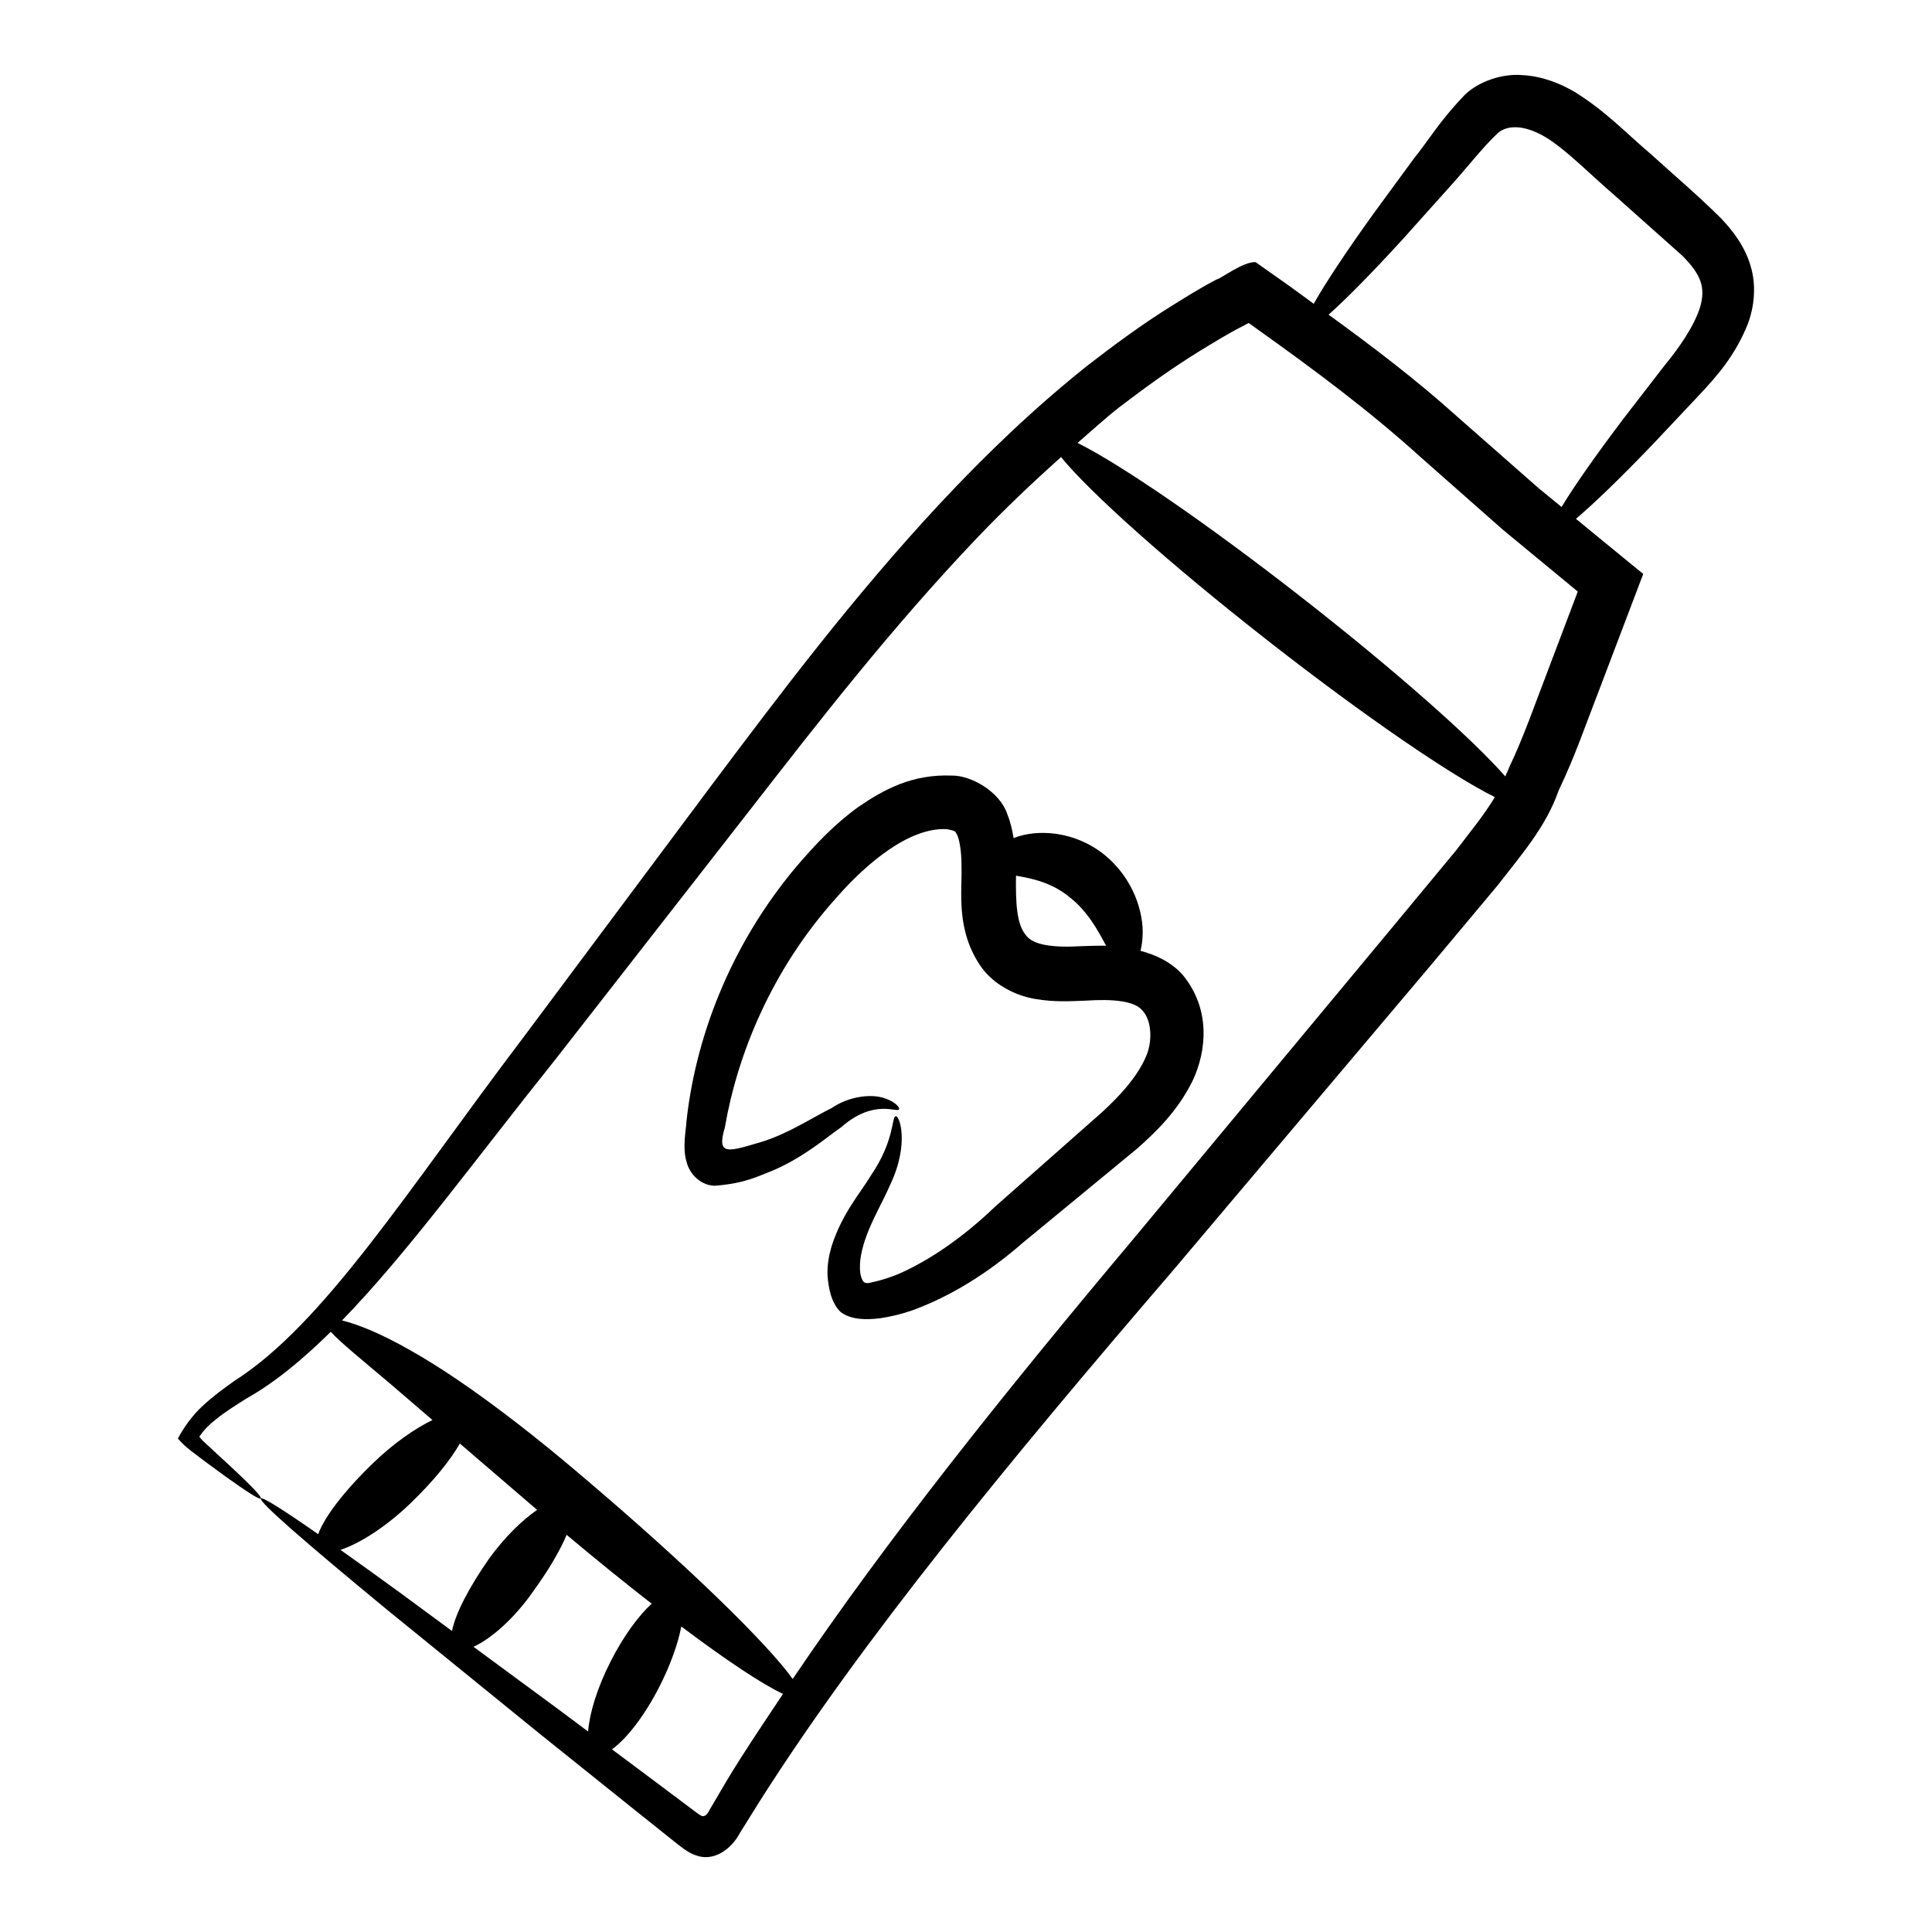
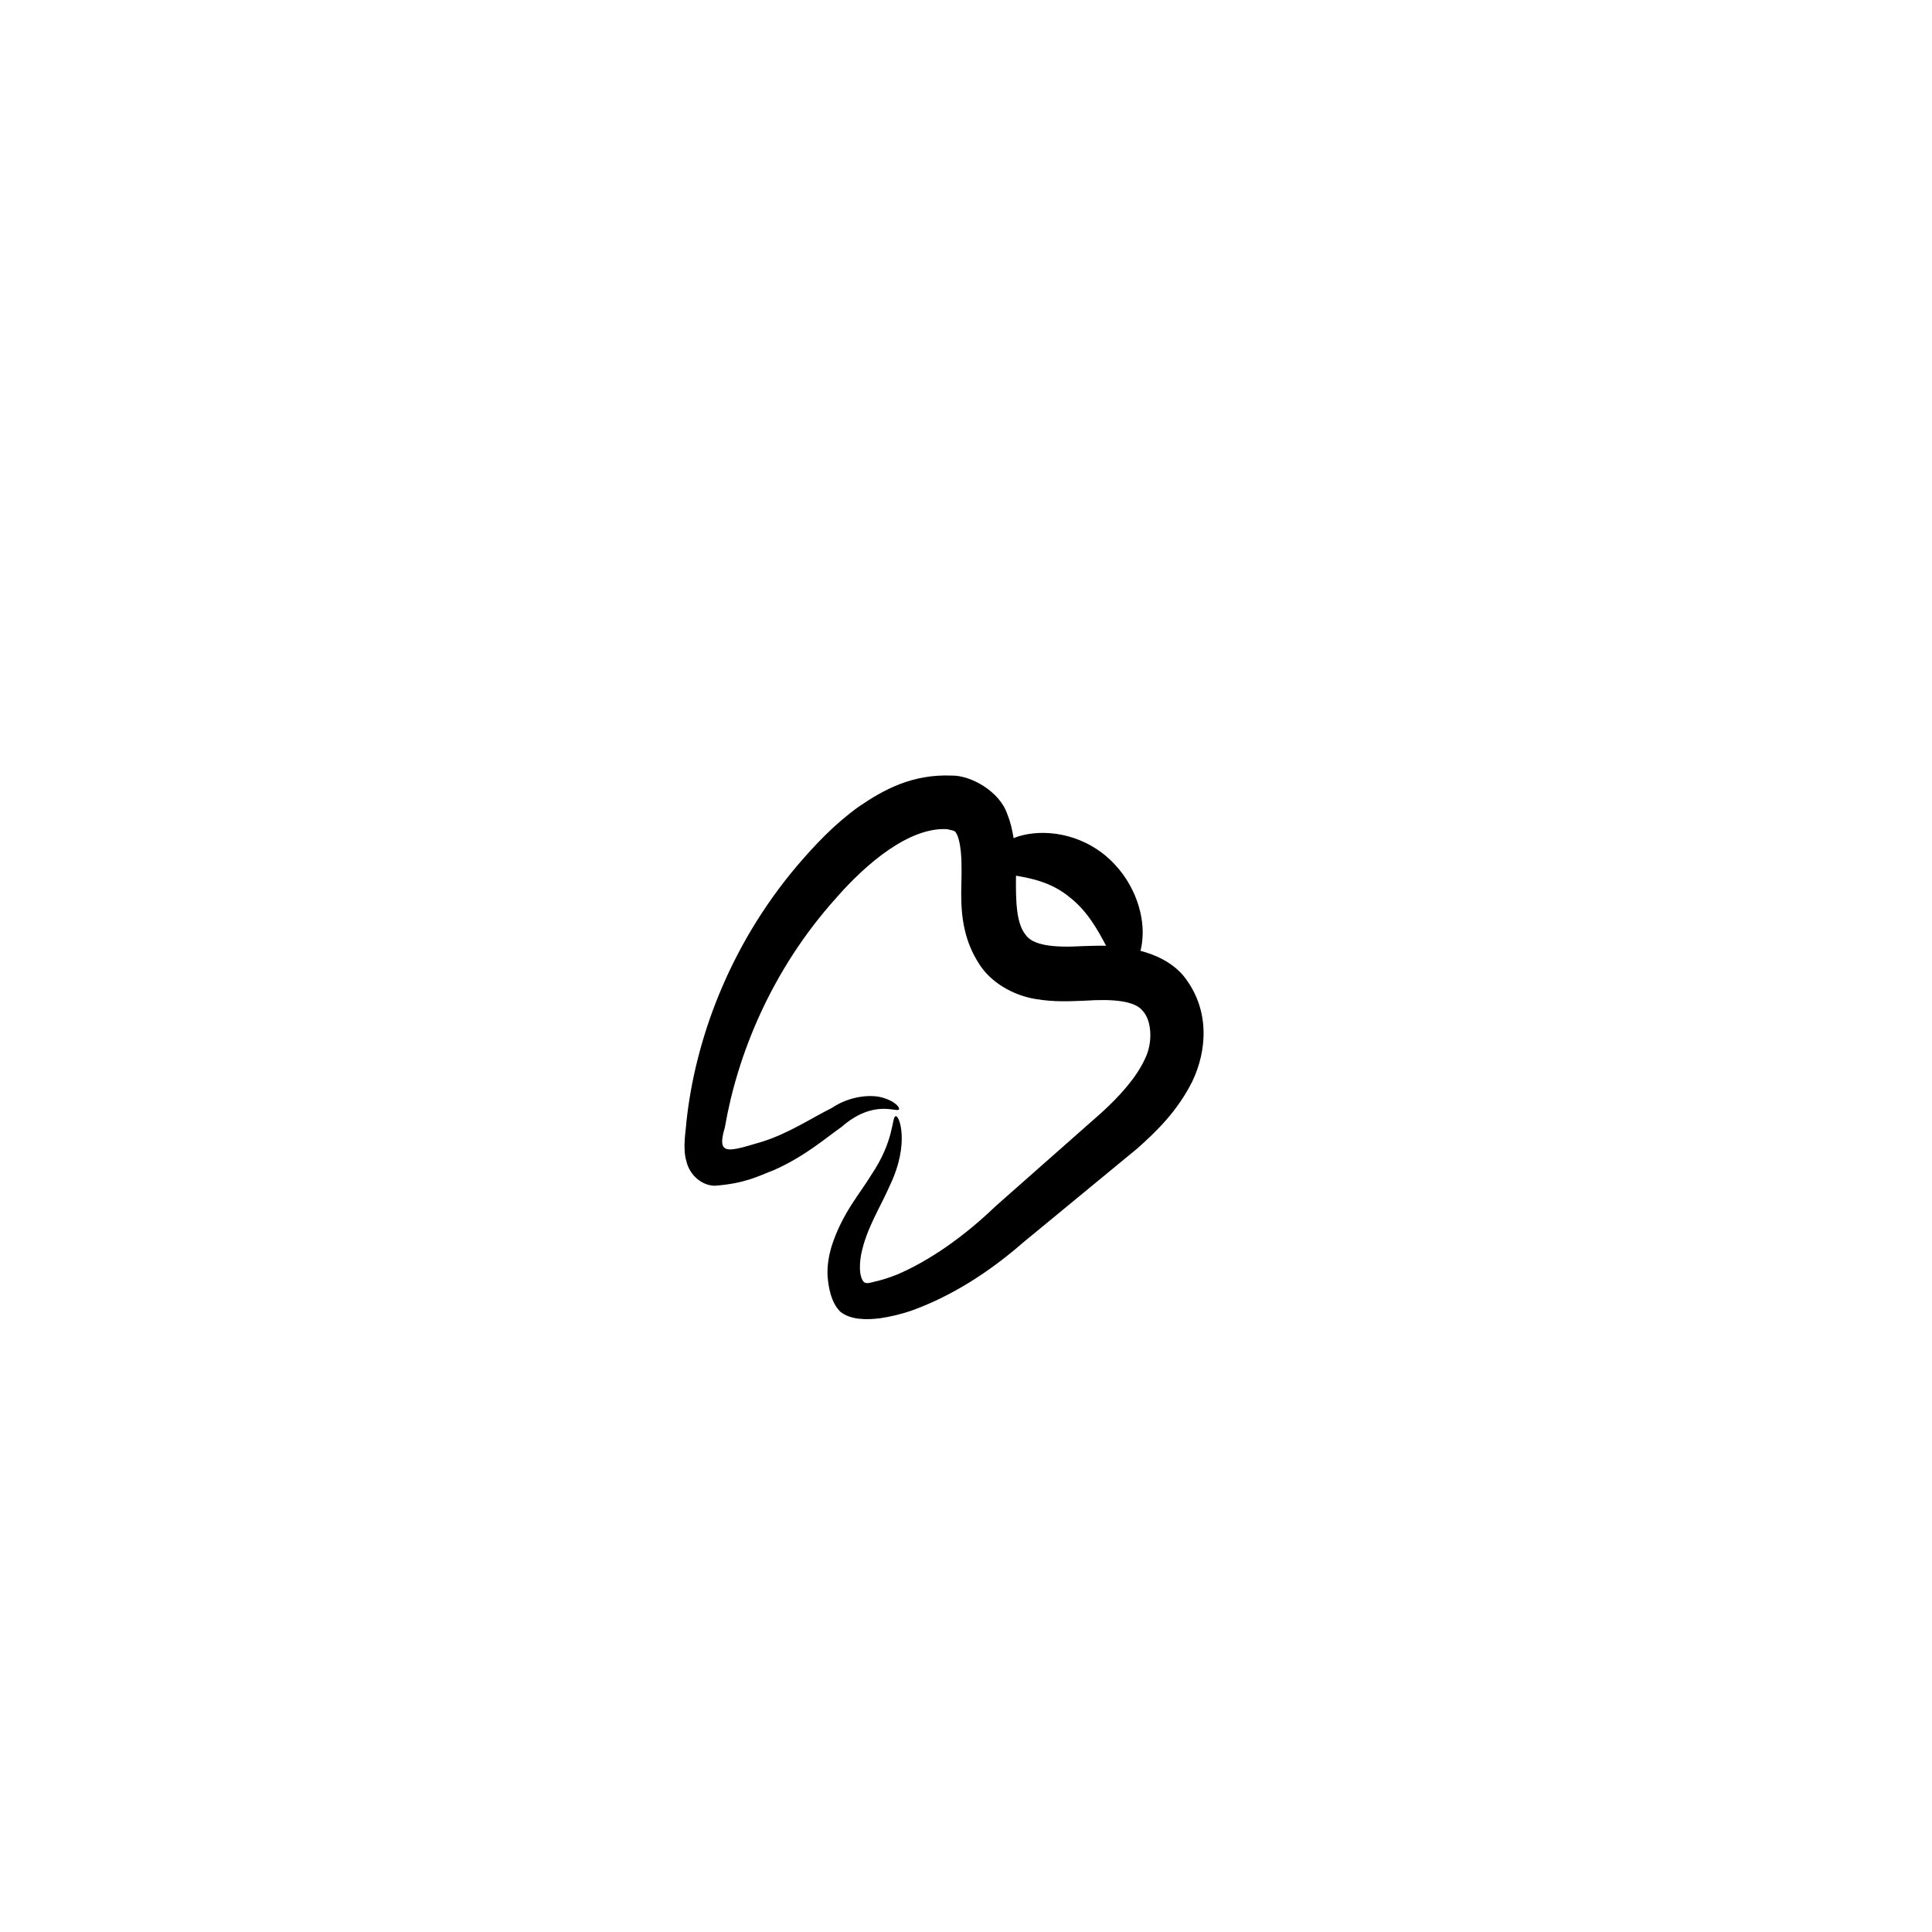
<svg xmlns="http://www.w3.org/2000/svg" fill="#000000" width="800px" height="800px" version="1.1" viewBox="144 144 512 512">
  <g>
-     <path d="m607.93 214.48c-1.562-5.293-4.758-9.375-7.844-12.629-6.352-6.293-12.125-11.137-18.516-16.941-6.465-5.469-11.789-11.227-19.988-16.379-4.027-2.422-8.922-4.371-14.207-4.629-5.113-0.457-11.523 1.633-15.184 5.231-6.637 6.883-9.316 11.684-13.66 17.105-3.84 5.242-7.418 10.125-10.684 14.582-7.41 10.34-12.641 18.273-15.699 23.684-2.195-1.574-4.398-3.269-6.582-4.809l-8.828-6.231c-3.34-0.156-9.129 4.387-10.266 4.57-4.188 2.16-8.133 4.656-12.082 7.098-7.879 4.922-15.262 10.367-22.41 15.914-14.137 11.293-26.84 23.535-38.523 36.016-23.344 25.016-42.734 50.855-60.742 74.84-17.938 24.035-34.641 46.422-49.895 66.863-30.816 40.645-52.891 76.051-76.715 91.191-2.906 2.086-5.738 4.133-8.191 6.441-2.941 2.621-5.207 5.922-6.766 8.816 1.898 2.375 4.965 4.332 7.117 6.043 1.871 1.371 3.57 2.613 5.09 3.727 6.106 4.402 9.461 6.527 9.777 6.137 0.316-0.391-2.418-3.273-7.918-8.406-1.383-1.273-2.93-2.695-4.637-4.266-1.25-1.262-2.793-2.406-3.754-3.719 1.195-1.738 2.449-3.047 4.375-4.566 2.297-1.875 5.051-3.617 8.059-5.508 7.578-4.258 14.973-10.402 22.402-17.711 2.613 2.852 8.023 7.227 15.441 13.492 3.422 2.938 7.363 6.32 11.52 9.891-4.613 2.211-10.293 6.148-15.75 11.414-7.535 7.266-12.902 14.25-14.539 18.836-9.535-6.644-14.801-9.949-15.199-9.461-0.637 0.777 11.234 11.176 33.273 29.336 11.086 9.008 24.645 20.027 40.391 32.824 7.918 6.348 16.383 13.137 25.363 20.34l6.84 5.461 3.492 2.789c1.438 1.121 3.691 3.09 5.816 3.777 4.66 1.832 9.438-1.398 11.848-5.996 1.707-2.734 3.434-5.5 5.18-8.301 27.082-42.66 65.586-89.535 109.51-140.64 21.73-25.727 44.539-52.73 68.184-80.727 5.906-7.059 11.863-14.18 17.871-21.355 6.055-7.859 12.789-15.414 16.141-25.094 4.481-9.363 7.398-18.074 10.918-27.098l5.133-13.516 2.578-6.789 2.516-6.629 1.293-3.406-2.828-2.289c-5.035-4.129-10.012-8.211-15.008-12.309 4.754-4.019 11.547-10.562 20.266-19.633 3.828-4.066 8.016-8.516 12.516-13.297 4.371-4.68 9.438-10.27 12.828-18.867 1.594-4.316 2.285-9.918 0.68-15.215zm-373.7 340.25c4.953-1.641 11.875-5.902 18.629-12.418 6.043-5.824 10.516-11.367 13.004-15.762 6.324 5.43 13.254 11.379 20.48 17.586-3.941 2.699-8.555 7.168-12.742 12.93-5.422 7.789-8.914 14.609-9.816 19.16-4.832-3.559-9.707-7.148-13.875-10.219-5.898-4.293-11.125-8.047-15.68-11.277zm35.254 25.688c4.531-2.066 10.711-7.332 15.863-14.762 3.918-5.398 7.043-10.656 8.82-14.91 7.91 6.637 15.5 12.781 22.527 18.25-3.481 3.211-7.422 8.508-10.867 15.289-3.656 7.195-5.609 13.832-5.973 18.582-2.648-1.98-5.598-4.18-8.137-6.074-7.977-5.875-15.375-11.324-22.234-16.375zm67.094 35.508-4.621 7.856c-0.348 0.801-1.203 1.957-2.207 1.359-0.512-0.289-0.609-0.379-1.539-1.059l-3.559-2.672c-2.359-1.766-4.684-3.512-6.977-5.231-4.07-3.039-7.637-5.703-11.496-8.586 3.832-2.762 8.578-8.746 12.625-16.715 2.953-5.809 4.898-11.395 5.746-15.844 12.102 9.102 21.566 15.363 26.957 17.867-5.144 7.731-10.418 15.504-14.93 23.023zm175.64-225.25c-23.48 28.258-46.133 55.516-67.711 81.484-34.727 41.324-65.715 80.18-90.434 116.79-6.648-9.344-27.883-30.039-54.652-52.77-16.938-14.504-33.418-26.855-46.453-34.203-7.996-4.594-14.258-7.07-18.328-8.047 17.344-17.836 35.105-42.395 56.363-68.934 15.684-20.109 32.863-42.137 51.305-65.785 18.395-23.641 37.926-48.875 60.887-72.941 6.941-7.254 14.336-14.289 21.988-21.148 7.574 9.332 28.812 28.348 55.066 48.863 25.574 19.984 48.664 35.734 59.91 41.254-3.008 4.988-6.785 9.496-10.285 14.129-5.938 7.164-11.824 14.266-17.656 21.305zm42.152-69.41c-3.43 8.883-6.656 18.277-10.391 26.012-0.285 0.871-0.727 1.641-1.074 2.473-8.523-9.766-28.77-27.746-53.695-47.227-25.488-19.918-48.363-35.543-59.648-41.145 3.652-3.16 7.184-6.41 11.016-9.422 6.836-5.215 13.863-10.32 21.293-14.891 3.727-2.266 7.438-4.594 11.355-6.574l1.617-0.863 0.082-0.023 2.375 1.703c14.91 10.629 29.586 21.512 43.395 34.031 7.144 6.305 14.34 12.652 21.582 19.043 6.574 5.426 13.195 10.891 19.852 16.387-2.598 6.875-5.188 13.707-7.758 20.496zm40.18-95.871c-1.656 5.164-5.473 10.664-9.602 15.684-3.93 5.09-7.59 9.832-10.934 14.164-7.562 10.02-12.965 17.777-16.176 23.117-2.039-1.672-4.106-3.367-6.141-5.035-7.176-6.309-14.305-12.574-21.379-18.793-10.988-9.91-22.621-18.715-34.227-27.141 4.66-4.141 11.281-10.844 19.738-20.09 3.688-4.117 7.727-8.625 12.062-13.465 4.09-4.426 9.309-11.156 13.039-14.547 2.738-2.461 7.746-2.066 13.227 1.414 5.266 3.359 11.402 9.629 17.73 15.074 6.156 5.484 12.168 10.84 17.973 16.012 5.008 5.07 6.172 8.422 4.688 13.605z" />
    <path d="m446.24 395.98c0.301-1.168 0.508-2.523 0.566-4.074 0.285-5.891-2.254-14.98-10.164-21.418-8.094-6.457-17.965-6.75-23.809-4.461-0.086 0.031-0.133 0.078-0.215 0.109-0.328-2.035-0.762-4.125-1.688-6.418-2.004-5.992-9.684-10.273-14.672-10.18-10.551-0.438-18.098 3.738-24.742 8.281-6.519 4.699-11.492 10.074-16.137 15.453-18.527 21.84-27.242 46.984-29.477 68.082-0.078 1.934-1.094 6.824 0.016 10.438 0.836 3.594 4.062 6.41 7.496 6.441 8.176-0.621 11.461-2.539 15.641-4.129 8.152-3.602 13.598-8.383 17.918-11.422 8.707-7.625 14.883-3.664 15.266-4.707 0.27-0.316-0.75-2.008-4.074-3.008-3.133-1.047-8.969-0.578-13.73 2.656-5.504 2.734-11.27 6.648-18.34 8.906-8.93 2.625-12.336 4.035-10-3.742 3.297-19.195 12.27-41.613 29.395-60.703 8.191-9.41 19.578-18.91 29.477-18.348 2.305 0.516 2.102 0.387 2.746 1.641 0.719 1.727 1.121 4.973 1.094 8.316 0.203 6.699-1.605 16.812 5.273 26.648 3.547 4.879 9.461 7.633 14.355 8.406 4.961 0.863 9.219 0.582 13.02 0.449 7.719-0.527 13.324 0.094 15.336 2.652 2.375 2.465 2.859 8.324 0.613 12.809-2.231 4.852-6.496 9.645-11.406 14.137-9.93 8.77-19.367 17.105-28.199 24.902-8.598 8.258-17.598 14.434-25.961 18.035-2.117 0.859-4.219 1.52-6.293 1.98-1.008 0.242-1.777 0.547-2.562 0.094-0.59-0.629-0.801-1.336-0.996-2.387-0.207-1.602-0.086-3.305 0.23-4.996 1.363-6.898 5.289-12.832 7.625-18.312 5.359-11.148 2.422-18.867 1.48-18.281-1.031 0.211-0.238 6.445-6.488 15.633-2.781 4.668-7.711 10.086-10.516 19.02-0.648 2.242-1.105 4.754-1.02 7.484 0.238 3.172 0.914 7.168 3.391 9.652 2.707 2.176 6.902 2.195 10.574 1.727 2.715-0.398 5.438-1.059 8.117-1.953 10.684-3.812 20.695-10.203 29.801-18.148 9.457-7.789 19.562-16.113 30.195-24.871 5.055-4.488 10.664-9.895 14.617-17.832 3.816-8.004 4.875-19.027-2.461-28.062-3.086-3.547-7.277-5.441-11.293-6.5zm-15.355-1.246c-7.773 0.457-13.32-0.203-15.172-3.125-2.324-2.906-2.566-8.582-2.461-15.539 4.285 0.727 9.57 1.832 14.27 5.75 4.715 3.684 7.441 8.754 9.605 12.809-2.195-0.031-4.277 0.043-6.242 0.105z" />
  </g>
</svg>